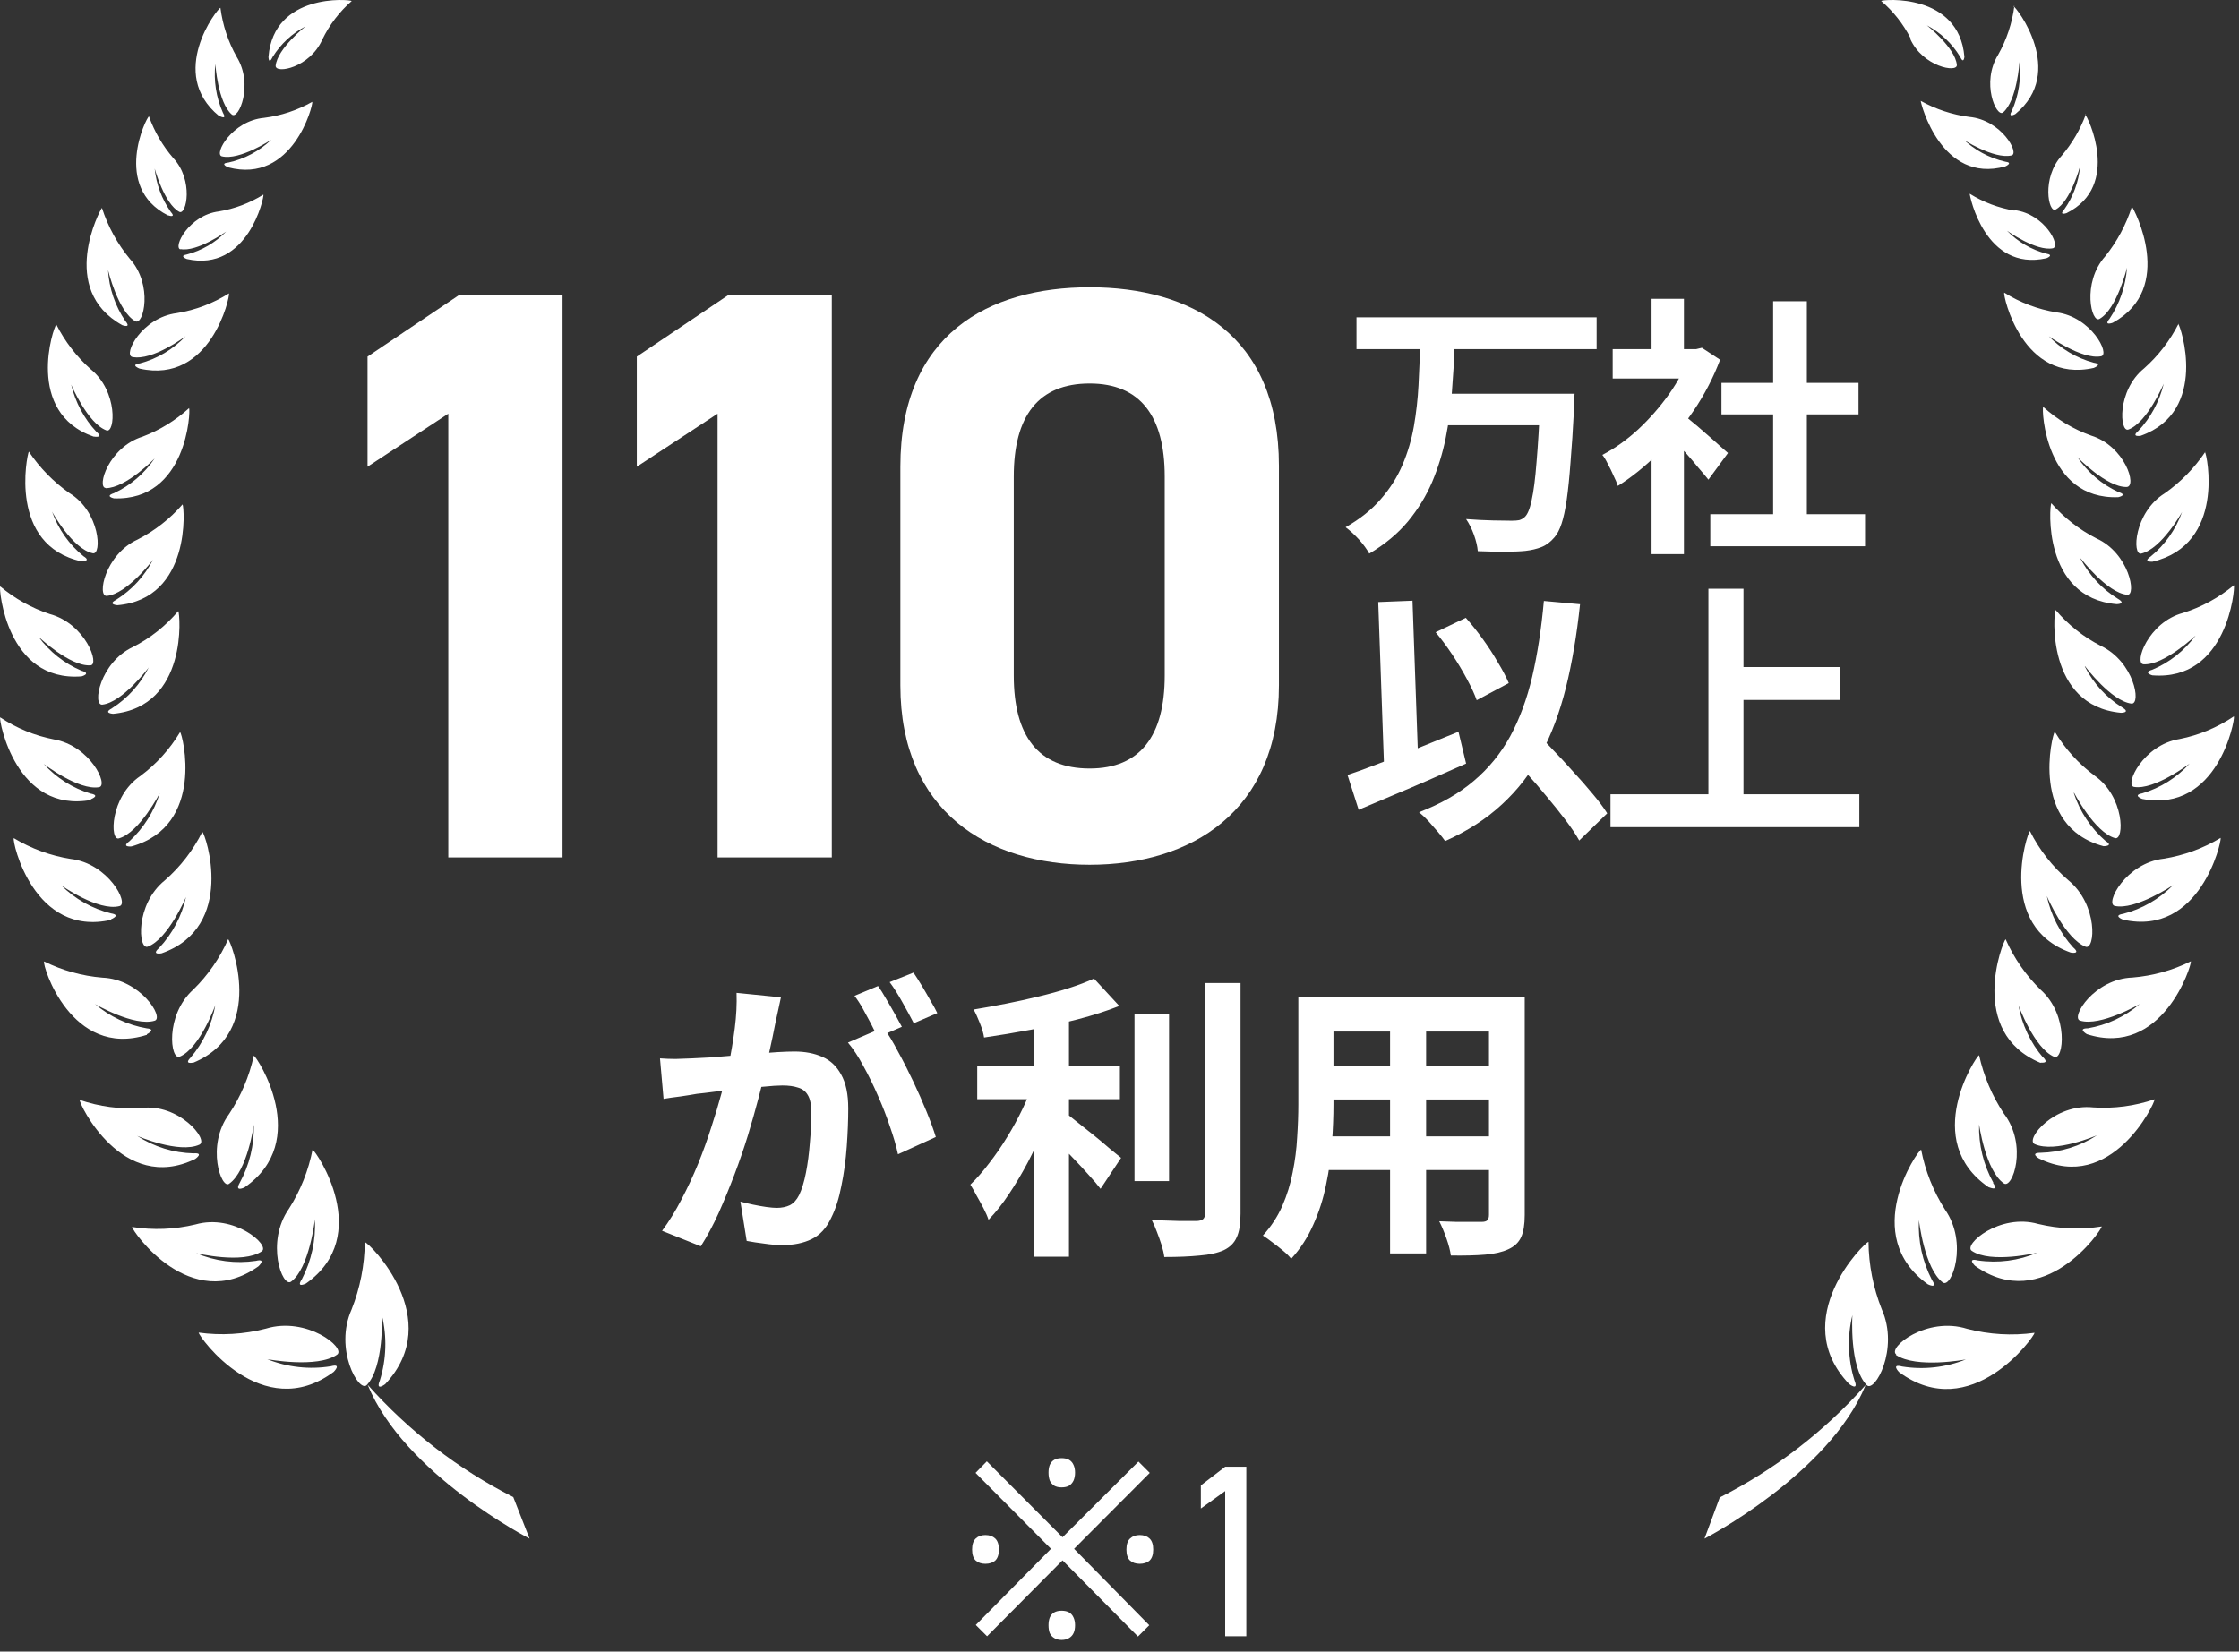
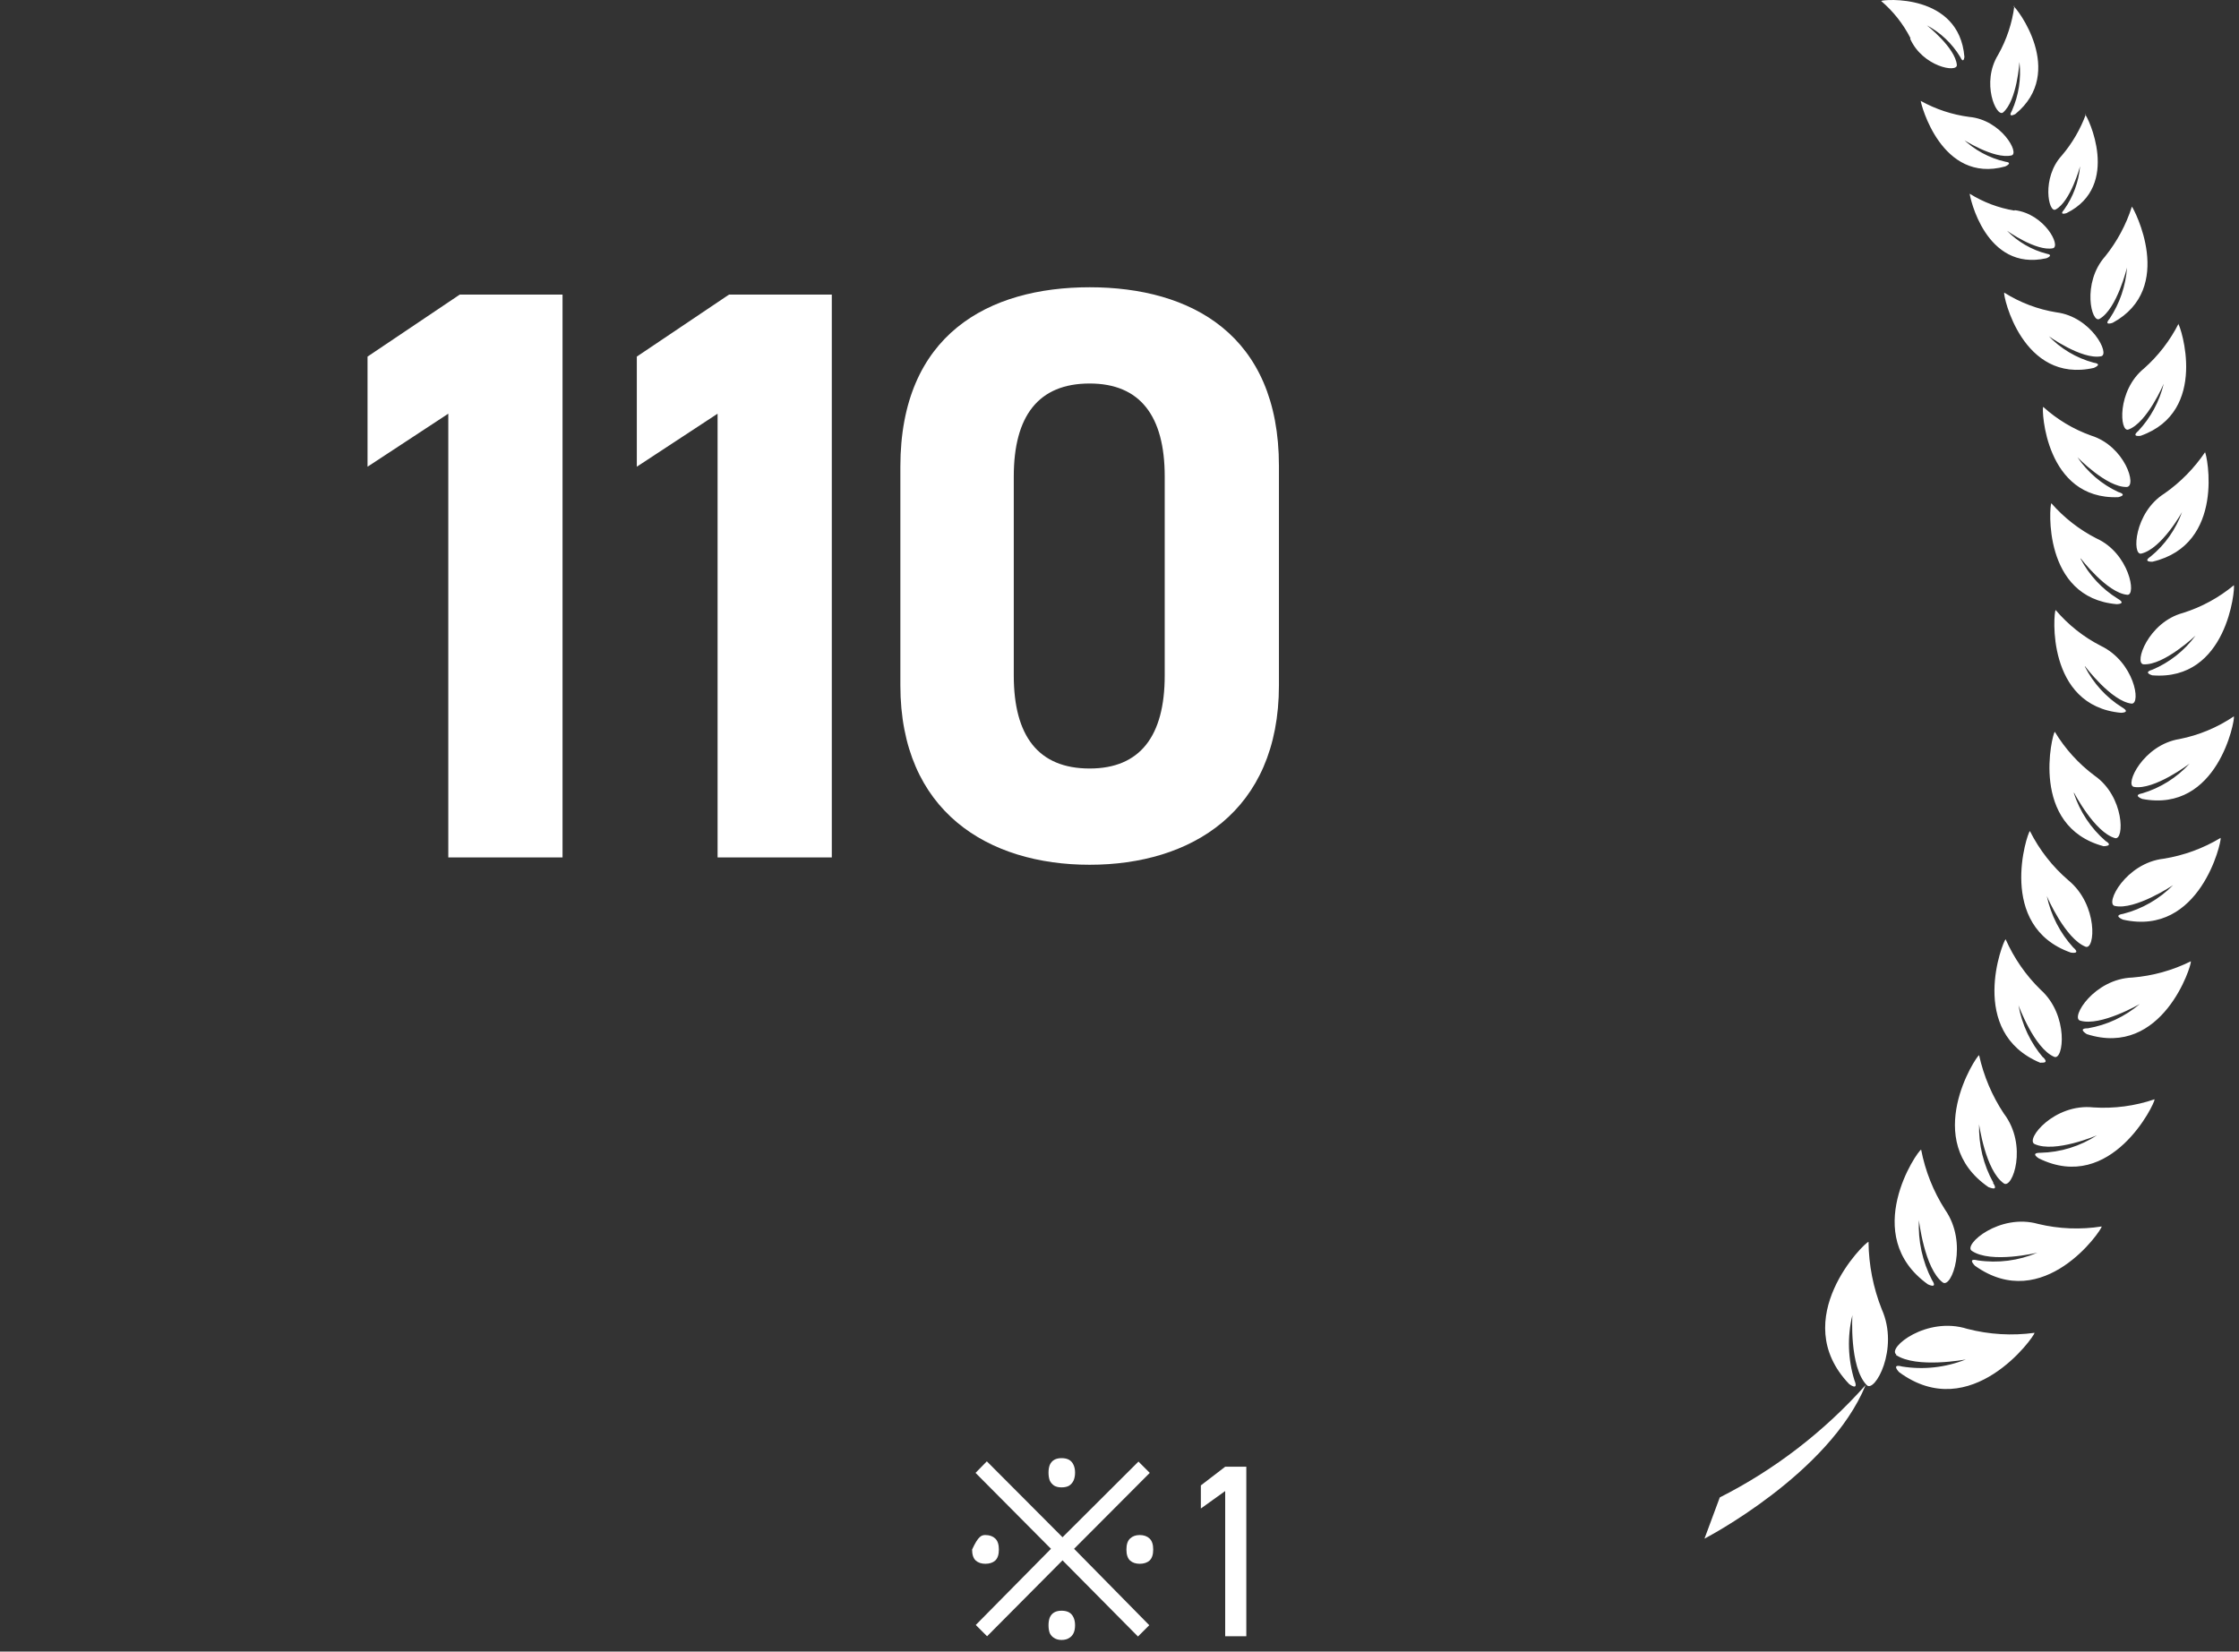
<svg xmlns="http://www.w3.org/2000/svg" width="164" height="121" viewBox="0 0 164 121" fill="none">
  <rect x="0" y="0" width="164" height="121" fill="#333333" stroke="none" />
-   <path d="M27.974 96.366C28.355 97.939 28.303 99.589 27.825 101.134C27.482 101.972 28.213 101.409 28.213 101.409C32.688 96.64 27.05 91.049 26.721 91.004C26.704 92.697 26.375 94.371 25.752 95.939C24.454 98.849 26.289 102.033 26.856 101.485C28.138 100.159 27.974 96.366 27.974 96.366ZM22.903 84.179C22.602 85.742 22.01 87.232 21.158 88.566C19.443 91.019 20.681 94.371 21.322 93.898C22.665 92.908 23.067 89.328 23.067 89.328C23.14 90.852 22.811 92.367 22.113 93.715C21.65 94.416 22.411 94.035 22.411 94.035C27.393 90.516 23.142 84.331 22.903 84.24V84.179ZM17.907 86.997C22.858 83.585 18.816 77.43 18.593 77.339C18.258 78.864 17.646 80.311 16.788 81.605C15.058 83.951 16.221 87.18 16.788 86.723C18.13 85.779 18.593 82.397 18.593 82.397C18.628 83.894 18.267 85.372 17.549 86.677C17.161 87.363 17.907 86.997 17.907 86.997ZM14.163 77.857C19.547 75.618 16.907 68.945 16.713 68.808C16.103 70.193 15.237 71.445 14.163 72.495C12.06 74.384 12.477 77.72 13.164 77.415C14.655 76.791 15.774 73.637 15.774 73.637C15.52 75.066 14.891 76.398 13.954 77.491C13.432 78.025 14.178 77.842 14.178 77.842L14.163 77.857ZM11.642 69.463C11.046 69.996 11.836 69.844 11.836 69.844C17.34 67.909 15.058 61.1 14.819 60.947C14.14 62.303 13.208 63.508 12.075 64.497C9.882 66.264 10.121 69.615 10.822 69.356C12.313 68.808 13.626 65.716 13.626 65.716C13.312 67.119 12.632 68.409 11.657 69.448L11.642 69.463ZM9.479 61.633C8.853 62.09 9.629 62.014 9.629 62.014C15.073 60.49 13.372 53.788 13.193 53.635C12.438 54.89 11.45 55.981 10.285 56.849C8.033 58.373 8.033 61.663 8.719 61.42C10.21 60.993 11.702 58.114 11.702 58.114C11.282 59.461 10.52 60.669 9.494 61.618L9.479 61.633ZM8.197 51.898C7.526 52.249 8.286 52.295 8.286 52.295C13.79 51.777 13.193 44.952 13.059 44.769C12.132 45.863 11.001 46.759 9.733 47.404C7.317 48.532 6.75 51.7 7.496 51.624C8.987 51.457 10.896 48.897 10.896 48.897C10.282 50.122 9.354 51.154 8.212 51.883L8.197 51.898ZM8.51 43.946C7.839 44.282 8.599 44.342 8.599 44.342C14.043 43.87 13.507 37.122 13.372 36.954C12.443 38.018 11.325 38.892 10.076 39.529C7.675 40.625 7.093 43.733 7.824 43.657C9.315 43.52 11.21 41.006 11.21 41.006C10.586 42.209 9.659 43.218 8.525 43.931L8.51 43.946ZM7.734 35.766C9.226 35.766 11.329 33.587 11.329 33.587C10.578 34.695 9.547 35.574 8.346 36.131C7.645 36.36 8.346 36.512 8.346 36.512C13.7 36.71 13.969 30.084 13.85 29.901C12.853 30.806 11.7 31.514 10.449 31.988C7.943 32.765 7.063 35.735 7.749 35.751L7.734 35.766ZM10.225 26.625C9.509 26.732 10.225 27.006 10.225 27.006C15.445 28.179 16.863 21.705 16.773 21.492C15.607 22.227 14.309 22.72 12.955 22.939C10.389 23.259 9.002 25.986 9.688 26.153C11.18 26.458 13.596 24.63 13.596 24.63C12.678 25.598 11.517 26.288 10.24 26.625H10.225ZM13.208 18.247C14.431 18.491 16.564 16.967 16.564 16.967C15.77 17.781 14.775 18.36 13.685 18.643C13.074 18.75 13.685 18.978 13.685 18.978C18.16 19.983 19.368 14.408 19.294 14.256C18.293 14.879 17.184 15.298 16.027 15.489C13.835 15.764 12.642 18.125 13.223 18.277L13.208 18.247ZM16.713 11.91C16.057 11.986 16.713 12.26 16.713 12.26C21.442 13.509 22.948 7.69 22.873 7.461C21.779 8.08 20.579 8.478 19.338 8.634C16.997 8.848 15.639 11.3 16.251 11.453C17.549 11.772 19.875 10.234 19.875 10.234C18.994 11.073 17.907 11.652 16.728 11.91H16.713ZM25.752 0.073C25.603 -0.049 20.054 -0.521 19.666 4.156C19.666 4.156 19.666 4.811 19.98 4.156C20.574 3.211 21.403 2.444 22.381 1.931C22.381 1.931 20.308 3.561 20.189 4.826C20.189 5.435 22.694 4.963 23.604 2.906C24.129 1.821 24.865 0.857 25.767 0.073H25.752ZM19.473 97.341C17.865 97.758 16.194 97.856 14.551 97.631C14.551 97.905 19.189 104.394 24.439 100.51C24.439 100.51 25.081 99.87 24.231 100.098C22.662 100.351 21.056 100.172 19.577 99.58C19.577 99.58 23.246 100.266 24.693 99.245C25.364 98.758 22.471 96.427 19.473 97.341ZM18.936 92.771C18.936 92.771 19.547 92.177 18.742 92.375C17.262 92.594 15.752 92.4 14.372 91.811C14.372 91.811 17.787 92.634 19.174 91.674C19.816 91.232 17.146 88.901 14.312 89.709C12.792 90.075 11.217 90.137 9.673 89.892C9.673 90.151 13.924 96.336 18.936 92.771ZM14.297 84.91C14.297 84.91 14.983 84.438 14.178 84.499C12.712 84.465 11.283 84.023 10.046 83.219C10.046 83.219 13.119 84.545 14.61 83.859C15.311 83.524 13.119 80.812 10.315 81.178C8.8 81.278 7.28 81.076 5.84 80.584C5.766 80.828 8.957 87.515 14.297 84.91ZM10.762 75.77C10.762 75.77 11.478 75.404 10.762 75.343C9.362 75.104 8.05 74.489 6.959 73.561C6.959 73.561 9.822 75.237 11.329 74.78C12.045 74.567 10.285 71.733 7.496 71.626C6.014 71.505 4.567 71.102 3.23 70.438C3.081 70.712 5.214 77.583 10.762 75.816V75.77ZM8.137 67.346C8.137 67.346 8.898 67.041 8.137 66.919C6.761 66.579 5.499 65.869 4.483 64.862C4.483 64.862 7.197 66.782 8.749 66.386C9.479 66.234 7.943 63.248 5.169 62.928C3.7 62.693 2.288 62.176 1.008 61.404C0.888 61.679 2.469 68.686 8.137 67.391V67.346ZM6.646 58.556C6.646 58.556 7.391 58.281 6.646 58.144C5.326 57.749 4.135 56.996 3.2 55.966C3.2 55.966 5.751 57.931 7.257 57.672C7.973 57.55 6.616 54.625 3.931 54.168C2.533 53.895 1.201 53.346 0.008 52.553C-0.081 52.782 1.172 59.637 6.705 58.601L6.646 58.556ZM5.974 49.553C5.974 49.553 6.72 49.354 5.974 49.141C4.719 48.614 3.627 47.751 2.812 46.643C2.812 46.643 5.109 48.837 6.616 48.745C7.332 48.745 6.288 45.698 3.633 44.982C2.311 44.545 1.082 43.857 0.008 42.956C-0.081 43.154 0.471 49.979 5.974 49.553ZM5.974 41.128C5.974 41.128 6.735 41.128 6.109 40.747C5.066 39.895 4.271 38.768 3.812 37.487C3.812 37.487 5.303 40.214 6.795 40.534C7.481 40.686 7.332 37.487 5.094 36.131C3.925 35.312 2.913 34.279 2.111 33.085C1.977 33.344 0.59 39.955 5.974 41.128ZM6.899 31.988C6.899 31.988 7.63 32.11 7.063 31.637C6.16 30.67 5.523 29.478 5.214 28.179C5.214 28.179 6.422 31.028 7.794 31.531C8.435 31.774 8.659 28.682 6.646 27.052C5.611 26.132 4.756 25.021 4.125 23.777C3.916 23.944 1.798 30.221 6.854 31.988H6.899ZM8.957 23.823C8.957 23.823 9.658 24.081 9.181 23.518C8.433 22.415 7.994 21.125 7.913 19.785C7.913 19.785 8.644 22.832 9.912 23.533C10.509 23.883 11.239 20.867 9.509 18.963C8.6 17.864 7.906 16.597 7.466 15.23C7.332 15.368 4.229 21.202 8.957 23.823ZM12.328 15.779C12.328 15.779 12.925 15.992 12.507 15.52C11.85 14.587 11.444 13.495 11.329 12.351C11.329 12.351 12.03 14.926 13.134 15.52C13.656 15.794 14.208 13.204 12.686 11.574C11.914 10.681 11.312 9.647 10.911 8.528C10.717 8.589 8.212 13.707 12.298 15.779H12.328ZM16.072 8.497C16.072 8.497 16.669 8.832 16.326 8.253C15.831 7.138 15.64 5.906 15.774 4.689C15.774 4.689 15.953 7.522 16.982 8.391C17.474 8.802 18.593 6.212 17.34 4.171C16.714 3.064 16.309 1.843 16.146 0.576C15.923 0.621 12.224 5.374 16.042 8.497H16.072ZM37.595 109.681C33.569 107.642 29.952 104.851 26.93 101.454C29.6 108.005 38.788 112.727 38.788 112.727L37.595 109.681Z" fill="white" />
  <path d="M136.728 101.474C137.296 102.099 139.134 98.836 137.834 95.924C137.21 94.353 136.88 92.678 136.863 90.983C136.609 90.983 130.885 96.625 135.443 101.398C135.443 101.398 136.175 101.962 135.831 101.123C135.352 99.577 135.3 97.925 135.682 96.351C135.682 96.351 135.443 100.147 136.728 101.474ZM141.211 94.094C141.211 94.094 141.973 94.475 141.51 93.774C140.811 92.424 140.481 90.907 140.554 89.382C140.554 89.382 140.957 92.95 142.302 93.957C142.945 94.429 144.185 91.075 142.467 88.62C141.613 87.284 141.019 85.793 140.718 84.228C140.449 84.305 136.19 90.495 141.211 94.094ZM146.008 86.653C145.282 85.349 144.921 83.867 144.962 82.368C144.962 82.368 145.426 85.753 146.77 86.698C147.398 87.156 148.564 83.923 146.77 81.575C145.911 80.28 145.298 78.832 144.962 77.305C144.738 77.397 140.688 83.557 145.65 86.973C145.694 86.973 146.442 87.339 145.978 86.653H146.008ZM149.67 77.504C148.731 76.41 148.101 75.076 147.846 73.646C147.846 73.646 148.997 76.802 150.462 77.427C151.149 77.732 151.567 74.378 149.46 72.502C148.384 71.451 147.517 70.198 146.905 68.812C146.711 68.95 144.066 75.628 149.46 77.87C149.43 77.809 150.178 77.992 149.64 77.443L149.67 77.504ZM149.954 65.717C149.954 65.717 151.269 68.766 152.763 69.361C153.465 69.62 153.704 66.311 151.508 64.497C150.339 63.497 149.379 62.268 148.683 60.883C148.489 61.036 146.218 67.852 151.672 69.788C151.672 69.788 152.464 69.941 151.851 69.407C150.893 68.354 150.227 67.059 149.924 65.656L149.954 65.717ZM151.926 58.093C151.926 58.093 153.421 60.975 154.915 61.402C155.617 61.6 155.617 58.352 153.421 56.827C152.253 55.958 151.263 54.865 150.506 53.61C150.327 53.762 148.624 60.532 154.078 61.996C154.078 61.996 154.855 61.996 154.228 61.615C153.148 60.681 152.342 59.463 151.896 58.093H151.926ZM152.733 48.822C152.733 48.822 154.646 51.383 156.14 51.551C156.843 51.551 156.32 48.502 153.899 47.327C152.628 46.681 151.495 45.785 150.566 44.689C150.417 44.872 149.834 51.704 155.348 52.222C155.348 52.222 156.11 52.222 155.438 51.826C154.275 51.098 153.329 50.059 152.703 48.822H152.733ZM152.419 40.923C152.419 40.923 154.332 43.439 155.812 43.576C156.514 43.653 155.961 40.527 153.555 39.444C152.304 38.806 151.183 37.932 150.252 36.867C150.118 37.035 149.58 43.79 155.034 44.263C155.034 44.263 155.797 44.263 155.124 43.866C153.969 43.155 153.024 42.138 152.389 40.923H152.419ZM153.166 31.911C151.873 31.45 150.68 30.735 149.655 29.807C149.535 29.99 149.804 36.623 155.154 36.425C155.154 36.425 155.901 36.272 155.154 36.044C153.951 35.486 152.918 34.606 152.165 33.497C152.165 33.497 154.302 35.708 155.767 35.678C156.559 35.662 155.662 32.689 153.166 31.911ZM149.983 24.577C149.983 24.577 152.479 26.376 153.899 26.102C154.586 25.965 153.181 23.204 150.626 22.884C149.269 22.665 147.969 22.172 146.8 21.436C146.711 21.649 148.13 28.13 153.361 26.956C153.361 26.956 154.063 26.681 153.361 26.574C152.087 26.234 150.929 25.543 150.013 24.577H149.983ZM147.548 15.428C146.389 15.236 145.277 14.817 144.275 14.193C144.275 14.376 145.411 19.926 149.894 18.92C149.894 18.92 150.492 18.691 149.894 18.584C148.802 18.301 147.805 17.721 147.01 16.907C147.01 16.907 149.147 18.432 150.372 18.188C150.97 18.035 149.774 15.672 147.577 15.398L147.548 15.428ZM143.707 10.167C143.707 10.167 146.038 11.692 147.338 11.387C147.951 11.235 146.591 8.78 144.245 8.566C142.998 8.404 141.792 8.006 140.688 7.392C140.688 7.575 142.183 13.491 146.875 12.195C146.875 12.195 147.503 11.921 146.875 11.845C145.697 11.576 144.612 10.986 143.737 10.137L143.707 10.167ZM139.911 2.833C140.823 4.891 143.393 5.364 143.333 4.754C143.214 3.489 141.137 1.857 141.137 1.857C142.137 2.386 142.979 3.182 143.572 4.159C143.841 4.739 143.886 4.159 143.886 4.159C143.498 -0.522 137.909 -0.049 137.789 0.073C138.676 0.828 139.408 1.756 139.941 2.802L139.911 2.833ZM138.865 99.263C140.359 100.285 143.991 99.599 143.991 99.599C142.509 100.19 140.9 100.369 139.328 100.117C138.477 99.888 139.104 100.529 139.104 100.529C144.379 104.417 149.012 97.921 149.027 97.647C147.38 97.873 145.706 97.774 144.095 97.357C141.122 96.412 138.223 98.745 138.895 99.233L138.865 99.263ZM153.944 89.855C152.397 90.1 150.819 90.038 149.296 89.672C146.457 88.864 143.782 91.197 144.424 91.639C145.814 92.6 149.236 91.776 149.236 91.776C147.854 92.365 146.34 92.56 144.858 92.34C144.051 92.142 144.663 92.737 144.663 92.737C149.685 96.32 153.944 90.129 153.944 89.855ZM157.814 80.538C156.371 81.031 154.849 81.233 153.331 81.133C150.462 80.828 148.325 83.481 149.027 83.817C150.521 84.503 153.6 83.176 153.6 83.176C152.36 83.98 150.929 84.423 149.46 84.457C148.653 84.457 149.341 84.869 149.341 84.869C154.661 87.491 157.859 80.797 157.814 80.553V80.538ZM160.474 70.428C159.134 71.093 157.685 71.496 156.2 71.618C153.391 71.709 151.642 74.561 152.36 74.774C153.854 75.232 156.738 73.554 156.738 73.554C155.645 74.483 154.33 75.099 152.927 75.338C152.135 75.338 152.853 75.765 152.853 75.765C158.412 77.549 160.549 70.672 160.474 70.444V70.428ZM162.656 61.386C161.373 62.158 159.958 62.676 158.487 62.911C155.692 63.231 154.168 66.22 154.9 66.372C156.394 66.708 159.174 64.848 159.174 64.848C158.161 65.871 156.896 66.598 155.513 66.952C154.721 67.074 155.513 67.379 155.513 67.379C161.162 68.644 162.731 61.63 162.656 61.402V61.386ZM163.627 52.481C162.422 53.297 161.071 53.861 159.652 54.143C156.962 54.57 155.602 57.529 156.305 57.651C157.799 57.91 160.384 55.943 160.384 55.943C159.442 56.974 158.244 57.727 156.917 58.123C156.17 58.26 156.917 58.535 156.917 58.535C162.462 59.587 163.717 52.725 163.627 52.496V52.481ZM163.627 42.875C162.525 43.787 161.262 44.476 159.906 44.903C157.336 45.589 156.29 48.623 157.007 48.669C158.501 48.761 160.818 46.565 160.818 46.565C160.002 47.675 158.907 48.538 157.65 49.066C156.932 49.279 157.65 49.477 157.65 49.477C163.164 49.92 163.717 43.088 163.627 42.89V42.875ZM161.535 33.101C160.731 34.296 159.718 35.33 158.546 36.15C156.305 37.553 156.155 40.725 156.843 40.557C158.337 40.206 159.832 37.508 159.832 37.508C159.371 38.789 158.575 39.918 157.53 40.771C156.902 41.197 157.665 41.152 157.665 41.152C163.044 39.886 161.655 33.269 161.505 33.116L161.535 33.101ZM159.577 23.708C158.946 24.953 158.089 26.065 157.052 26.986C155.034 28.618 155.259 31.713 155.901 31.469C157.276 30.966 158.487 28.114 158.487 28.114C158.173 29.416 157.528 30.61 156.619 31.576C156.066 32.049 156.798 31.927 156.798 31.927C161.834 30.143 159.712 23.86 159.548 23.723L159.577 23.708ZM156.155 15.138C155.731 16.467 155.067 17.703 154.198 18.783C152.464 20.734 153.196 23.753 153.794 23.357C155.064 22.625 155.797 19.606 155.797 19.606C155.703 20.944 155.264 22.232 154.526 23.342C154.048 23.906 154.751 23.647 154.751 23.647C159.398 21.116 156.29 15.275 156.155 15.138ZM152.793 8.353C152.384 9.47 151.782 10.503 151.015 11.402C149.52 13.034 150.043 15.626 150.566 15.352C151.672 14.757 152.36 12.18 152.36 12.18C152.257 13.325 151.854 14.42 151.194 15.352C150.775 15.824 151.373 15.611 151.373 15.611C155.408 13.613 152.897 8.49 152.733 8.398L152.793 8.353ZM147.548 0.424C147.385 1.692 146.979 2.915 146.352 4.022C145.097 6.065 146.218 8.597 146.711 8.246C147.742 7.377 147.921 4.541 147.921 4.541C148.055 5.759 147.864 6.992 147.368 8.109C147.024 8.688 147.622 8.353 147.622 8.353C151.373 5.273 147.682 0.515 147.488 0.469L147.548 0.424ZM124.848 112.727C124.848 112.727 133.978 108 136.653 101.474C133.626 104.874 130.002 107.667 125.968 109.708L124.848 112.727Z" fill="white" />
  <path d="M41.204 21.584V62.818H32.837V30.308L26.921 34.193V26.125L33.674 21.584H41.204ZM60.927 21.584V62.818H52.561V30.308L46.645 34.193V26.125L53.397 21.584H60.927ZM93.678 34.133V50.209C93.678 59.472 87.224 63.356 79.814 63.356C72.403 63.356 65.949 59.472 65.949 50.209V34.193C65.949 24.512 72.403 21.046 79.814 21.046C87.224 21.046 93.678 24.512 93.678 34.133ZM85.312 34.91C85.312 30.488 83.519 28.097 79.814 28.097C76.049 28.097 74.256 30.488 74.256 34.91V49.492C74.256 53.914 76.049 56.304 79.814 56.304C83.519 56.304 85.312 53.914 85.312 49.492V34.91Z" fill="white" />
-   <path d="M99.359 23.249H116.948V25.579H99.359V23.249ZM105.733 28.846H113.701V31.157H105.733V28.846ZM112.825 28.846H115.335C115.335 28.846 115.328 28.913 115.315 29.045C115.315 29.165 115.315 29.311 115.315 29.484C115.315 29.656 115.308 29.796 115.295 29.902C115.215 31.442 115.129 32.764 115.036 33.866C114.956 34.955 114.863 35.871 114.757 36.615C114.651 37.345 114.525 37.93 114.379 38.368C114.233 38.806 114.06 39.138 113.861 39.364C113.569 39.709 113.25 39.948 112.905 40.081C112.573 40.214 112.181 40.307 111.729 40.36C111.331 40.4 110.813 40.42 110.176 40.42C109.551 40.42 108.907 40.407 108.243 40.38C108.217 40.035 108.124 39.636 107.964 39.185C107.805 38.746 107.612 38.361 107.387 38.029C108.077 38.082 108.735 38.116 109.359 38.129C109.983 38.142 110.441 38.149 110.733 38.149C110.946 38.149 111.125 38.136 111.271 38.109C111.417 38.069 111.55 37.996 111.67 37.89C111.882 37.704 112.055 37.292 112.187 36.655C112.334 36.004 112.453 35.075 112.546 33.866C112.652 32.644 112.745 31.104 112.825 29.244V28.846ZM104.02 25.241H106.55C106.51 26.369 106.444 27.512 106.351 28.667C106.271 29.822 106.118 30.964 105.893 32.093C105.667 33.209 105.335 34.284 104.897 35.32C104.458 36.343 103.867 37.306 103.124 38.209C102.38 39.098 101.437 39.882 100.295 40.559C100.122 40.24 99.87 39.895 99.538 39.523C99.206 39.165 98.881 38.866 98.562 38.627C99.611 38.029 100.468 37.345 101.132 36.575C101.809 35.805 102.34 34.968 102.725 34.065C103.111 33.162 103.389 32.219 103.562 31.237C103.735 30.241 103.848 29.238 103.901 28.229C103.954 27.219 103.994 26.223 104.02 25.241ZM125.275 37.671H136.61V40.021H125.275V37.671ZM126.092 28.049H136.131V30.36H126.092V28.049ZM129.877 22.073H132.347V38.806H129.877V22.073ZM118.124 25.579H124.638V27.731H118.124V25.579ZM120.972 32.372L123.343 29.543V40.599H120.972V32.372ZM120.972 21.894H123.343V26.575H120.972V21.894ZM123.084 30.221C123.27 30.34 123.522 30.539 123.841 30.818C124.173 31.084 124.525 31.383 124.896 31.715C125.268 32.033 125.607 32.332 125.912 32.611C126.218 32.877 126.437 33.069 126.57 33.189L125.136 35.141C124.936 34.889 124.691 34.596 124.398 34.264C124.12 33.919 123.821 33.567 123.502 33.209C123.183 32.85 122.871 32.511 122.566 32.193C122.26 31.874 122.001 31.608 121.789 31.396L123.084 30.221ZM123.781 25.579H124.239L124.657 25.48L125.992 26.356C125.501 27.658 124.857 28.899 124.06 30.081C123.263 31.25 122.387 32.306 121.43 33.248C120.474 34.191 119.498 34.975 118.502 35.599C118.436 35.387 118.329 35.134 118.183 34.842C118.051 34.537 117.911 34.251 117.765 33.986C117.632 33.707 117.499 33.487 117.367 33.328C118.283 32.85 119.159 32.226 119.996 31.456C120.833 30.672 121.583 29.816 122.247 28.886C122.911 27.943 123.422 26.98 123.781 25.998V25.579ZM105.156 46.32L107.367 45.264C107.792 45.743 108.21 46.267 108.622 46.838C109.033 47.409 109.399 47.974 109.717 48.531C110.049 49.076 110.315 49.581 110.514 50.045L108.164 51.3C108.004 50.849 107.765 50.331 107.446 49.746C107.128 49.149 106.769 48.551 106.371 47.954C105.972 47.356 105.567 46.812 105.156 46.32ZM98.701 56.778C99.379 56.553 100.162 56.267 101.052 55.922C101.955 55.577 102.898 55.205 103.881 54.806C104.877 54.408 105.859 54.01 106.829 53.611L107.387 55.942C106.497 56.34 105.594 56.739 104.678 57.137C103.761 57.535 102.858 57.92 101.968 58.292C101.092 58.664 100.275 59.009 99.518 59.328L98.701 56.778ZM110.375 55.005L112.207 53.312C112.659 53.79 113.144 54.302 113.662 54.846C114.193 55.391 114.711 55.948 115.215 56.519C115.733 57.077 116.211 57.622 116.65 58.153C117.088 58.671 117.446 59.149 117.725 59.587L115.673 61.579C115.421 61.128 115.083 60.623 114.658 60.065C114.246 59.521 113.794 58.956 113.303 58.372C112.825 57.788 112.327 57.21 111.809 56.639C111.304 56.055 110.826 55.51 110.375 55.005ZM113.084 44.029L115.733 44.269C115.494 46.526 115.149 48.565 114.697 50.384C114.246 52.19 113.642 53.804 112.885 55.225C112.128 56.632 111.172 57.867 110.016 58.93C108.874 59.992 107.486 60.889 105.853 61.619C105.733 61.446 105.561 61.227 105.335 60.962C105.109 60.696 104.87 60.424 104.618 60.145C104.365 59.879 104.14 59.667 103.941 59.507C105.534 58.897 106.869 58.133 107.944 57.217C109.033 56.3 109.923 55.211 110.614 53.95C111.304 52.675 111.842 51.221 112.227 49.587C112.612 47.941 112.898 46.088 113.084 44.029ZM100.952 44.109L103.462 44.01L103.921 56.958L101.411 57.057L100.952 44.109ZM126.49 48.87H134.777V51.28H126.49V48.87ZM117.964 58.193H136.191V60.603H117.964V58.193ZM125.136 43.133H127.705V59.527H125.136V43.133Z" fill="white" />
-   <path d="M57.201 73.068C57.142 73.344 57.077 73.65 57.004 73.984C56.932 74.304 56.866 74.602 56.808 74.879C56.75 75.199 56.677 75.562 56.59 75.97C56.502 76.362 56.415 76.762 56.328 77.17C56.255 77.562 56.175 77.948 56.088 78.326C55.943 78.951 55.761 79.679 55.542 80.508C55.324 81.337 55.07 82.231 54.779 83.192C54.488 84.137 54.161 85.09 53.797 86.05C53.433 87.01 53.048 87.948 52.641 88.864C52.233 89.766 51.797 90.581 51.332 91.308L48.495 90.173C49.004 89.49 49.477 88.726 49.913 87.882C50.364 87.024 50.772 86.151 51.135 85.264C51.499 84.362 51.819 83.475 52.095 82.602C52.386 81.715 52.633 80.893 52.837 80.137C53.055 79.381 53.222 78.733 53.339 78.195C53.542 77.206 53.703 76.253 53.819 75.337C53.935 74.421 53.979 73.555 53.95 72.741L57.201 73.068ZM64.706 75.272C65.055 75.751 65.412 76.341 65.775 77.039C66.153 77.722 66.524 78.45 66.888 79.221C67.252 79.992 67.579 80.733 67.87 81.446C68.161 82.159 68.386 82.777 68.546 83.301L65.775 84.566C65.644 83.955 65.448 83.279 65.186 82.537C64.939 81.795 64.648 81.046 64.313 80.29C63.979 79.519 63.623 78.791 63.244 78.108C62.881 77.424 62.502 76.85 62.11 76.384L64.706 75.272ZM48.343 77.541C48.735 77.57 49.121 77.584 49.499 77.584C49.892 77.57 50.284 77.555 50.677 77.541C51.041 77.526 51.477 77.504 51.986 77.475C52.495 77.431 53.033 77.388 53.601 77.344C54.182 77.301 54.764 77.257 55.346 77.213C55.928 77.155 56.466 77.112 56.961 77.082C57.455 77.053 57.862 77.039 58.182 77.039C58.968 77.039 59.652 77.17 60.233 77.431C60.815 77.679 61.273 78.108 61.608 78.719C61.957 79.33 62.132 80.159 62.132 81.206C62.132 82.064 62.095 82.995 62.023 83.999C61.95 85.002 61.819 85.962 61.63 86.879C61.455 87.795 61.208 88.573 60.888 89.213C60.539 89.97 60.059 90.493 59.448 90.784C58.852 91.075 58.139 91.221 57.31 91.221C56.903 91.221 56.459 91.184 55.979 91.112C55.499 91.053 55.07 90.988 54.692 90.915L54.233 88.035C54.51 88.108 54.815 88.181 55.15 88.253C55.499 88.326 55.826 88.384 56.132 88.428C56.452 88.472 56.706 88.493 56.895 88.493C57.259 88.493 57.579 88.428 57.855 88.297C58.132 88.151 58.357 87.904 58.532 87.555C58.735 87.133 58.903 86.588 59.033 85.919C59.164 85.25 59.259 84.53 59.317 83.759C59.39 82.973 59.426 82.224 59.426 81.511C59.426 80.93 59.339 80.501 59.164 80.224C59.004 79.948 58.764 79.766 58.444 79.679C58.139 79.577 57.761 79.526 57.31 79.526C56.975 79.526 56.524 79.555 55.957 79.613C55.39 79.657 54.779 79.715 54.124 79.788C53.484 79.846 52.888 79.912 52.335 79.984C51.782 80.057 51.353 80.108 51.048 80.137C50.728 80.195 50.321 80.261 49.826 80.333C49.346 80.391 48.939 80.45 48.604 80.508L48.343 77.541ZM64.313 72.239C64.502 72.501 64.699 72.813 64.903 73.177C65.121 73.541 65.332 73.904 65.535 74.268C65.739 74.632 65.913 74.951 66.059 75.228L64.292 75.992C64.146 75.686 63.979 75.352 63.79 74.988C63.601 74.624 63.404 74.261 63.201 73.897C62.997 73.533 62.793 73.221 62.59 72.959L64.313 72.239ZM66.91 71.257C67.099 71.533 67.302 71.853 67.521 72.217C67.739 72.581 67.95 72.944 68.153 73.308C68.372 73.671 68.539 73.977 68.655 74.224L66.932 74.966C66.699 74.515 66.422 74.006 66.103 73.439C65.782 72.857 65.47 72.362 65.164 71.955L66.91 71.257ZM71.579 78.108H82.03V80.53H71.579V78.108ZM83.099 74.268H85.63V86.53H83.099V74.268ZM75.746 73.766H78.299V92.072H75.746V73.766ZM88.27 72.021H90.866V88.908C90.866 89.679 90.772 90.261 90.582 90.653C90.408 91.061 90.095 91.373 89.644 91.591C89.193 91.795 88.604 91.926 87.877 91.984C87.15 92.057 86.284 92.093 85.281 92.093C85.252 91.846 85.186 91.555 85.084 91.221C84.983 90.901 84.866 90.573 84.735 90.239C84.619 89.919 84.495 89.635 84.364 89.388C85.077 89.417 85.753 89.439 86.393 89.453C87.033 89.453 87.463 89.453 87.681 89.453C87.884 89.439 88.03 89.395 88.117 89.322C88.219 89.235 88.27 89.09 88.27 88.886V72.021ZM80.132 71.693L81.986 73.701C81.07 74.064 80.052 74.391 78.932 74.682C77.812 74.973 76.662 75.228 75.484 75.446C74.321 75.664 73.186 75.853 72.081 76.013C72.037 75.708 71.935 75.359 71.775 74.966C71.615 74.559 71.463 74.224 71.317 73.962C72.103 73.832 72.903 73.686 73.717 73.526C74.532 73.366 75.324 73.192 76.095 73.002C76.881 72.813 77.615 72.61 78.299 72.391C78.983 72.173 79.593 71.941 80.132 71.693ZM75.724 79.242L77.492 80.028C77.215 80.842 76.888 81.686 76.51 82.559C76.146 83.417 75.746 84.268 75.31 85.112C74.873 85.941 74.408 86.726 73.913 87.468C73.433 88.195 72.932 88.828 72.408 89.366C72.321 89.104 72.197 88.821 72.037 88.515C71.877 88.21 71.71 87.904 71.535 87.599C71.375 87.293 71.222 87.024 71.077 86.791C71.543 86.341 72.001 85.817 72.452 85.221C72.917 84.624 73.353 83.992 73.761 83.322C74.183 82.639 74.561 81.948 74.895 81.25C75.23 80.552 75.506 79.882 75.724 79.242ZM77.928 81.446C78.132 81.591 78.43 81.824 78.823 82.144C79.215 82.45 79.637 82.784 80.088 83.148C80.539 83.511 80.946 83.853 81.31 84.173C81.688 84.479 81.957 84.697 82.117 84.828L80.612 87.097C80.379 86.791 80.088 86.45 79.739 86.072C79.39 85.679 79.019 85.279 78.626 84.871C78.248 84.464 77.877 84.086 77.513 83.737C77.15 83.373 76.83 83.068 76.553 82.821L77.928 81.446ZM96.604 73.068H109.979V75.577H96.604V73.068ZM96.604 78.108H110.023V80.552H96.604V78.108ZM96.561 83.257H110.11V85.722H96.561V83.257ZM95.099 73.068H97.673V80.922C97.673 81.781 97.637 82.719 97.564 83.737C97.492 84.755 97.346 85.781 97.128 86.813C96.924 87.832 96.612 88.806 96.19 89.737C95.782 90.668 95.244 91.497 94.575 92.224C94.444 92.05 94.248 91.853 93.986 91.635C93.724 91.417 93.455 91.206 93.179 91.002C92.917 90.799 92.692 90.639 92.502 90.522C93.099 89.868 93.572 89.148 93.921 88.362C94.27 87.562 94.524 86.741 94.684 85.897C94.859 85.039 94.968 84.188 95.012 83.344C95.07 82.486 95.099 81.671 95.099 80.901V73.068ZM109.063 73.068H111.681V89.017C111.681 89.715 111.593 90.253 111.419 90.632C111.244 91.024 110.932 91.322 110.481 91.526C110.044 91.73 109.484 91.861 108.801 91.919C108.117 91.977 107.273 91.999 106.27 91.984C106.226 91.635 106.117 91.213 105.943 90.719C105.768 90.224 105.593 89.81 105.419 89.475C105.841 89.49 106.263 89.504 106.684 89.519C107.106 89.519 107.477 89.519 107.797 89.519C108.132 89.519 108.372 89.519 108.517 89.519C108.721 89.519 108.859 89.482 108.932 89.41C109.019 89.337 109.063 89.199 109.063 88.995V73.068ZM101.819 74.072H104.459V91.832H101.819V74.072Z" fill="white" />
-   <path d="M72.301 119.879L71.473 119.051L76.981 113.471L71.455 107.909L72.283 107.063L77.827 112.625L83.389 107.081L84.217 107.909L78.673 113.471L84.181 119.069L83.353 119.897L77.827 114.317L72.301 119.879ZM72.175 114.569C71.887 114.569 71.653 114.491 71.473 114.335C71.293 114.167 71.203 113.897 71.203 113.525C71.203 113.153 71.293 112.883 71.473 112.715C71.653 112.547 71.887 112.463 72.175 112.463C72.475 112.463 72.715 112.547 72.895 112.715C73.075 112.883 73.165 113.153 73.165 113.525C73.165 113.897 73.075 114.167 72.895 114.335C72.715 114.491 72.475 114.569 72.175 114.569ZM77.755 120.149C77.539 120.149 77.359 120.101 77.215 120.005C77.071 119.921 76.963 119.801 76.891 119.645C76.831 119.489 76.801 119.297 76.801 119.069C76.801 118.853 76.831 118.667 76.891 118.511C76.963 118.343 77.071 118.217 77.215 118.133C77.359 118.049 77.539 118.007 77.755 118.007C77.983 118.007 78.169 118.049 78.313 118.133C78.457 118.217 78.565 118.343 78.637 118.511C78.709 118.667 78.745 118.853 78.745 119.069C78.745 119.297 78.709 119.489 78.637 119.645C78.565 119.801 78.457 119.921 78.313 120.005C78.169 120.101 77.983 120.149 77.755 120.149ZM77.755 108.971C77.539 108.971 77.359 108.929 77.215 108.845C77.071 108.749 76.963 108.623 76.891 108.467C76.831 108.299 76.801 108.107 76.801 107.891C76.801 107.675 76.831 107.489 76.891 107.333C76.963 107.165 77.071 107.039 77.215 106.955C77.359 106.871 77.539 106.829 77.755 106.829C77.983 106.829 78.169 106.871 78.313 106.955C78.457 107.039 78.565 107.165 78.637 107.333C78.709 107.489 78.745 107.675 78.745 107.891C78.745 108.107 78.709 108.299 78.637 108.467C78.565 108.623 78.457 108.749 78.313 108.845C78.169 108.929 77.983 108.971 77.755 108.971ZM83.479 114.569C83.191 114.569 82.957 114.491 82.777 114.335C82.597 114.167 82.507 113.897 82.507 113.525C82.507 113.153 82.597 112.883 82.777 112.715C82.957 112.547 83.191 112.463 83.479 112.463C83.779 112.463 84.019 112.547 84.199 112.715C84.379 112.883 84.469 113.153 84.469 113.525C84.469 113.897 84.379 114.167 84.199 114.335C84.019 114.491 83.779 114.569 83.479 114.569ZM91.289 107.459V119.879H89.741V109.241L87.959 110.519V108.827L89.741 107.459H91.289Z" fill="white" />
+   <path d="M72.301 119.879L71.473 119.051L76.981 113.471L71.455 107.909L72.283 107.063L77.827 112.625L83.389 107.081L84.217 107.909L78.673 113.471L84.181 119.069L83.353 119.897L77.827 114.317L72.301 119.879ZM72.175 114.569C71.887 114.569 71.653 114.491 71.473 114.335C71.293 114.167 71.203 113.897 71.203 113.525C71.653 112.547 71.887 112.463 72.175 112.463C72.475 112.463 72.715 112.547 72.895 112.715C73.075 112.883 73.165 113.153 73.165 113.525C73.165 113.897 73.075 114.167 72.895 114.335C72.715 114.491 72.475 114.569 72.175 114.569ZM77.755 120.149C77.539 120.149 77.359 120.101 77.215 120.005C77.071 119.921 76.963 119.801 76.891 119.645C76.831 119.489 76.801 119.297 76.801 119.069C76.801 118.853 76.831 118.667 76.891 118.511C76.963 118.343 77.071 118.217 77.215 118.133C77.359 118.049 77.539 118.007 77.755 118.007C77.983 118.007 78.169 118.049 78.313 118.133C78.457 118.217 78.565 118.343 78.637 118.511C78.709 118.667 78.745 118.853 78.745 119.069C78.745 119.297 78.709 119.489 78.637 119.645C78.565 119.801 78.457 119.921 78.313 120.005C78.169 120.101 77.983 120.149 77.755 120.149ZM77.755 108.971C77.539 108.971 77.359 108.929 77.215 108.845C77.071 108.749 76.963 108.623 76.891 108.467C76.831 108.299 76.801 108.107 76.801 107.891C76.801 107.675 76.831 107.489 76.891 107.333C76.963 107.165 77.071 107.039 77.215 106.955C77.359 106.871 77.539 106.829 77.755 106.829C77.983 106.829 78.169 106.871 78.313 106.955C78.457 107.039 78.565 107.165 78.637 107.333C78.709 107.489 78.745 107.675 78.745 107.891C78.745 108.107 78.709 108.299 78.637 108.467C78.565 108.623 78.457 108.749 78.313 108.845C78.169 108.929 77.983 108.971 77.755 108.971ZM83.479 114.569C83.191 114.569 82.957 114.491 82.777 114.335C82.597 114.167 82.507 113.897 82.507 113.525C82.507 113.153 82.597 112.883 82.777 112.715C82.957 112.547 83.191 112.463 83.479 112.463C83.779 112.463 84.019 112.547 84.199 112.715C84.379 112.883 84.469 113.153 84.469 113.525C84.469 113.897 84.379 114.167 84.199 114.335C84.019 114.491 83.779 114.569 83.479 114.569ZM91.289 107.459V119.879H89.741V109.241L87.959 110.519V108.827L89.741 107.459H91.289Z" fill="white" />
</svg>